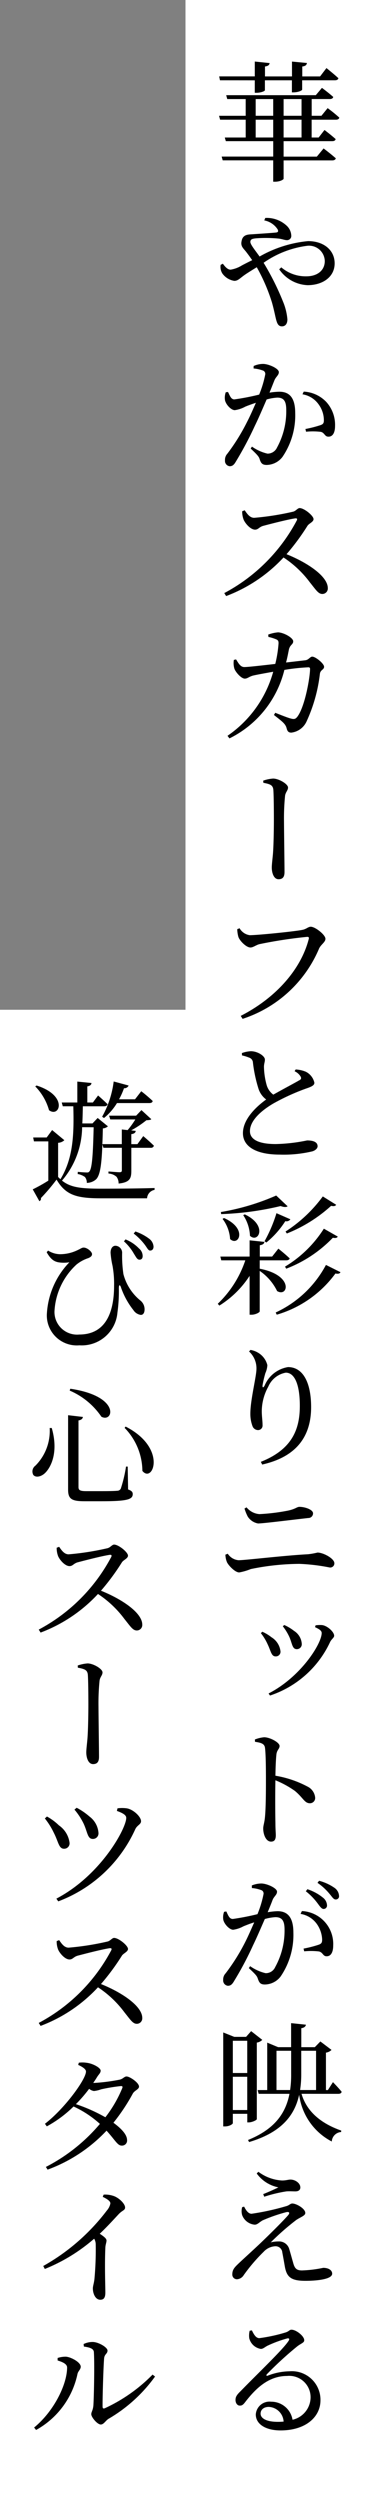
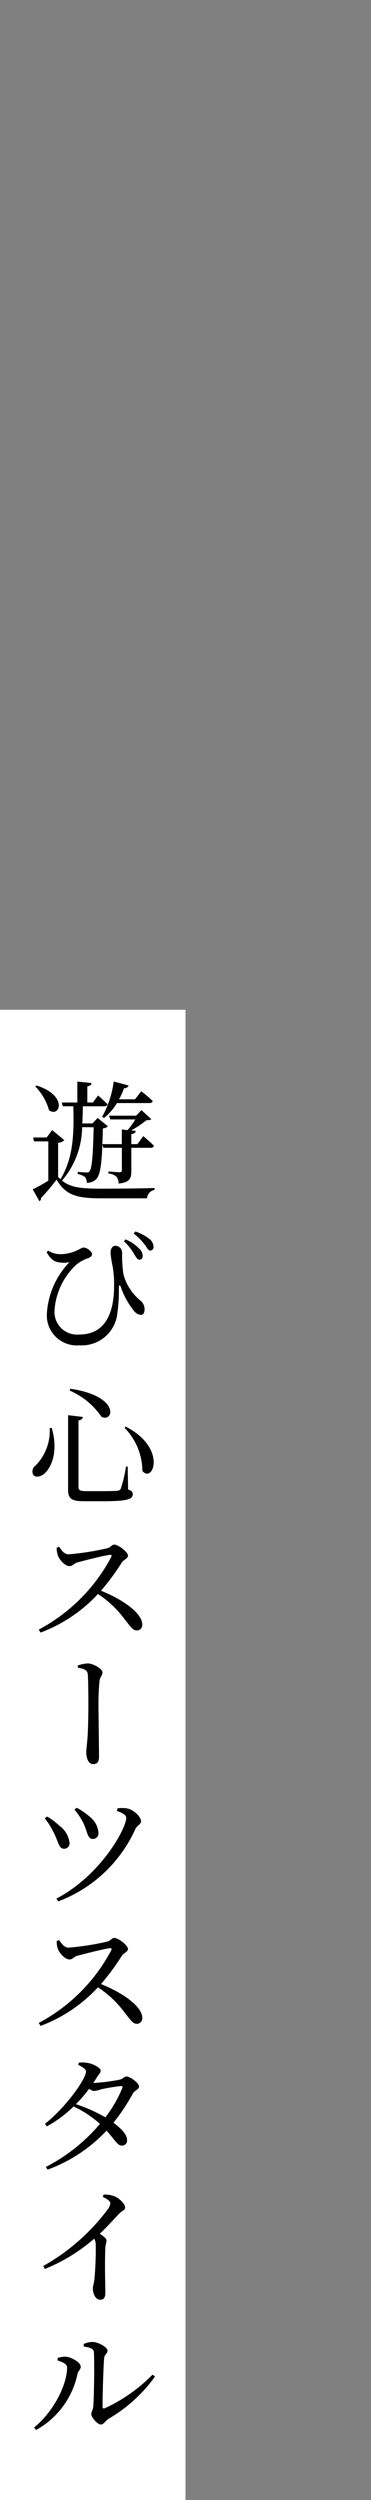
<svg xmlns="http://www.w3.org/2000/svg" width="40" height="269.281" viewBox="0 0 40 269.281">
  <rect x="0" y="0" width="40" height="269.281" fill="#808080" stroke="none" />
  <defs>
    <clipPath id="clip-path">
      <rect id="長方形_2658" data-name="長方形 2658" width="40" height="269.281" fill="none" />
    </clipPath>
    <clipPath id="clip-path-2">
      <rect id="長方形_2655" data-name="長方形 2655" width="20" height="269.281" fill="none" />
    </clipPath>
    <clipPath id="clip-path-3">
      <rect id="長方形_2657" data-name="長方形 2657" width="20" height="160.516" fill="none" />
    </clipPath>
  </defs>
  <g id="グループ_13311" data-name="グループ 13311" clip-path="url(#clip-path)">
    <g id="グループ_13307" data-name="グループ 13307" transform="translate(20)" style="isolation: isolate">
      <g id="グループ_13306" data-name="グループ 13306">
        <g id="グループ_13305" data-name="グループ 13305" clip-path="url(#clip-path-2)">
-           <rect id="長方形_2654" data-name="長方形 2654" width="20" height="269.281" transform="translate(0)" fill="#fff" />
-         </g>
+           </g>
      </g>
    </g>
-     <path id="パス_2441" data-name="パス 2441" d="M31.29,137.584c3.724.713,3.052,3.122,1.876,2.408a5.611,5.611,0,0,0-1.876-2.17v4.354c0,.125-.476.364-.867.364H30.2v-4.187a10.478,10.478,0,0,1-3.262,3.206l-.168-.2a11.52,11.52,0,0,0,2.967-4.676H27.146l-.1-.406H30.2v-1.75l1.6.168c-.028.182-.154.308-.5.364v1.217h1.33l.672-.853s.756.6,1.218,1.05c-.028.139-.182.21-.364.21H31.29ZM38.612,12.577a14.082,14.082,0,0,1,1.26,1.022c-.028.153-.182.224-.35.224H36.889v1.918h.756l.63-.812s.756.574,1.2.98c-.028.154-.168.225-.35.225H33.866V17.8H37.45l.728-.882s.8.6,1.316,1.064c-.042.154-.182.225-.378.225h-5.25v1.974c0,.084-.364.322-.939.322h-.182V18.2H27.3l-.111-.406h5.558V16.133h-5.11l-.111-.392h2.253V13.822H27.02l-.112-.42h2.87V11.6H27.79l-.112-.419h9.66L38,10.393s.756.56,1.218.98c-.042.154-.168.224-.364.224h-1.96V13.4h1.05Zm-11.606-3-.084-.42h3.837v-1.6l1.6.168c-.028.182-.14.322-.5.364V9.161h2.911v-1.6l1.61.153c-.028.2-.14.336-.5.378V9.161H37.8l.686-.9s.826.658,1.288,1.092c-.028.153-.182.224-.364.224H35.867v.994c0,.112-.406.294-.924.308h-.182v-1.3H31.85v1.064c0,.112-.462.28-.91.28h-.182V9.581Zm4.886,14.826a3.155,3.155,0,0,1,2.338.868,1.545,1.545,0,0,1,.462,1.008.454.454,0,0,1-.476.518c-.225,0-.518-.125-.868-.168a14.214,14.214,0,0,0-2.478-.028c-.406.042-.588.112-.588.392s.56.952.994,1.567A12.981,12.981,0,0,1,36.5,26.9c1.737,0,2.87,1.008,2.87,2.394,0,1.47-1.288,2.352-2.925,2.352a3.9,3.9,0,0,1-3.052-1.709l.225-.21a4.039,4.039,0,0,0,2.7.966c1.162,0,1.988-.616,1.988-1.652A1.7,1.7,0,0,0,36.442,27.4a10.523,10.523,0,0,0-4.732,1.833A28.21,28.21,0,0,1,33.8,33.409a6.379,6.379,0,0,1,.476,1.917c0,.462-.211.756-.589.756-.28,0-.461-.153-.588-.588-.112-.35-.238-1.106-.49-1.988a19.3,19.3,0,0,0-1.638-3.794c-.406.252-.812.5-1.176.742-.63.42-.825.728-1.246.728a1.945,1.945,0,0,1-1.289-.8,1.345,1.345,0,0,1-.182-.924l.238-.126c.225.308.5.644.84.644a3.351,3.351,0,0,0,1.217-.461c.378-.2.728-.378,1.106-.56-.266-.392-.489-.686-.672-.924-.28-.35-.588-.575-.475-1.106.125-.812.811-.728,1.26-.77,1.05-.07,2.086-.14,2.478-.182.2-.028.252-.126.154-.336a2.206,2.206,0,0,0-1.442-.967ZM34.3,130.863c-.126.1-.378.112-.756-.028a31.863,31.863,0,0,1-6.412.868l-.028-.224a25.053,25.053,0,0,0,5.964-1.778Zm-6.86,1.26c2.6,1.162,1.554,3.108.658,2.267a4,4,0,0,0-.812-2.169Zm3,71.892a2.727,2.727,0,0,1,1.023-.211c.588,0,1.694.49,1.694.882,0,.336-.322.5-.476.882-.112.309-.308.784-.532,1.331a7.636,7.636,0,0,1,1.064-.112c1.05,0,1.708.616,1.708,2.31a7.947,7.947,0,0,1-1.372,4.718,2.167,2.167,0,0,1-1.708.868c-.5,0-.617-.211-.784-.714-.1-.225-.2-.364-.939-1.05l.14-.211a4.752,4.752,0,0,0,1.666.756,1.1,1.1,0,0,0,1.036-.658,8.135,8.135,0,0,0,1.009-4.032c0-.91-.239-1.344-.981-1.344a5.281,5.281,0,0,0-1.147.2c-.406.924-.854,1.974-1.274,2.842a35.282,35.282,0,0,1-2.044,3.85c-.225.392-.406.5-.672.5a.576.576,0,0,1-.5-.63.955.955,0,0,1,.266-.714,21.562,21.562,0,0,0,2.142-3.43c.309-.616.631-1.358.939-2.058-.462.139-.868.308-1.148.419a3.313,3.313,0,0,1-1.12.378c-.392,0-.952-.588-1.064-1.064a1.677,1.677,0,0,1,.084-.867l.238-.042c.2.406.322.812.7.812a26.958,26.958,0,0,0,2.66-.518,11.469,11.469,0,0,0,.658-2.184.387.387,0,0,0-.21-.392,3.8,3.8,0,0,0-1.051-.238Zm-.489,25.522v-.925H28.392v1.008c0,.084-.336.35-.867.35h-.168V219.849l1.19.475H29.82l.546-.616,1.2.939a1.044,1.044,0,0,1-.588.294v8.246c-.014.111-.518.35-.882.35Zm-.28-173.645c.252.364.546.812,1.022.812a29.373,29.373,0,0,0,4.186-.658c.308-.07.5-.392.714-.392.49,0,1.5.826,1.5,1.19,0,.308-.49.461-.658.728a24.708,24.708,0,0,1-2.254,3.052c2.268.91,4.451,2.38,4.451,3.654a.591.591,0,0,1-.588.63c-.434,0-.686-.434-1.33-1.232a11.246,11.246,0,0,0-2.856-2.7,16.235,16.235,0,0,1-6.188,4.158l-.2-.323a18.821,18.821,0,0,0,7.826-7.84c.07-.182-.014-.224-.168-.21-.853.126-2.73.616-3.472.812-.434.125-.518.406-.868.406-.489,0-1.064-.673-1.231-1.078A2.459,2.459,0,0,1,29.4,56Zm.966-15.539a2.451,2.451,0,0,1,1.022-.225c.588,0,1.694.49,1.694.882,0,.336-.322.5-.475.882-.126.309-.309.784-.532,1.331a7.316,7.316,0,0,1,1.064-.1c1.05,0,1.708.6,1.708,2.3a7.941,7.941,0,0,1-1.372,4.718,2.188,2.188,0,0,1-1.708.868c-.5,0-.63-.211-.784-.714-.1-.211-.2-.364-.938-1.05l.139-.211a4.755,4.755,0,0,0,1.667.756,1.114,1.114,0,0,0,1.036-.658,8.155,8.155,0,0,0,.994-4.032c0-.91-.224-1.344-.966-1.344a5.3,5.3,0,0,0-1.148.2c-.406.924-.854,1.988-1.274,2.842a37.722,37.722,0,0,1-2.045,3.85c-.224.392-.406.5-.672.5a.576.576,0,0,1-.5-.63A.971.971,0,0,1,27.8,49.8a21.659,21.659,0,0,0,2.128-3.43c.322-.616.644-1.358.952-2.058-.461.153-.882.308-1.148.419a3.268,3.268,0,0,1-1.133.378c-.378,0-.939-.574-1.05-1.064a1.685,1.685,0,0,1,.083-.867l.239-.028c.2.392.322.8.686.8a26.335,26.335,0,0,0,2.674-.518,11.469,11.469,0,0,0,.658-2.184.386.386,0,0,0-.21-.392,3.91,3.91,0,0,0-1.05-.238ZM27.593,168.384l.253-.1a1.546,1.546,0,0,0,1.161.7c.714,0,5-.518,7.49-.644a7.529,7.529,0,0,0,1.023-.182c.63,0,1.819.644,1.819,1.148a.446.446,0,0,1-.5.462,20.671,20.671,0,0,0-3.276-.392,26.659,26.659,0,0,0-5.236.56,6.194,6.194,0,0,1-1.246.364c-.447,0-1.147-.742-1.316-1.092A2.225,2.225,0,0,1,27.593,168.384ZM36.2,72.049c.378-.042.518-.392.756-.392.35,0,1.274.742,1.274,1.092,0,.322-.378.308-.448.741a16.91,16.91,0,0,1-1.442,5.152,2.075,2.075,0,0,1-1.638,1.2c-.308,0-.433-.14-.518-.5-.14-.49-.532-.742-1.358-1.4l.139-.238c.672.266,1.373.546,1.667.616.364.1.5.07.7-.168.839-1.078,1.386-4.3,1.386-5.179a.155.155,0,0,0-.168-.168,21.789,21.789,0,0,0-2.6.281,11.2,11.2,0,0,1-5.922,7.378l-.21-.28a12.36,12.36,0,0,0,4.928-6.9c-.784.14-1.806.322-2.2.42-.434.126-.574.322-.867.322-.378,0-.995-.7-1.12-1.078a2.1,2.1,0,0,1-.056-.938l.238-.056c.239.378.462.825.882.825s1.862-.168,3.345-.336a12.968,12.968,0,0,0,.35-2.169c.014-.267-.028-.378-.238-.476a4.887,4.887,0,0,0-.854-.266l-.014-.253a4.091,4.091,0,0,1,1.051-.238c.616.014,1.638.588,1.638.966,0,.35-.336.35-.462.882-.07.336-.168.882-.308,1.4ZM29.61,238.609c.224.447.475.769.8.769a26.9,26.9,0,0,0,3.709-.811c.35-.084.462-.294.686-.294.434,0,1.4.546,1.4,1.022,0,.294-.5.433-.98.756a27.329,27.329,0,0,0-2.744,2.408,3.624,3.624,0,0,1,.853-.1,1.13,1.13,0,0,1,1.134.8c.14.462.294,1.036.42,1.47.168.644.378.853.966.853a13.092,13.092,0,0,0,2.282-.28c.574,0,.966.252.966.63,0,.617-1.708.77-2.884.77-1.539,0-2-.392-2.212-1.5-.083-.475-.182-1.05-.28-1.553a.724.724,0,0,0-.742-.672,1.815,1.815,0,0,0-1.26.588,18.337,18.337,0,0,0-2.156,2.52.925.925,0,0,1-.714.448.5.5,0,0,1-.518-.532c0-.532.281-.784.686-1.176.589-.56,1.723-1.581,2.423-2.253,1.05-1.008,2.352-2.3,2.911-2.94.225-.266.1-.406-.224-.322a17.371,17.371,0,0,0-2.534.882c-.392.225-.546.462-.853.462a1.6,1.6,0,0,1-1.345-1.022,1.537,1.537,0,0,1,0-.868Zm-1.218-17.865v3.473h1.554v-3.473Zm1.554,7.462v-3.584H28.392v3.584Zm.5,23.731c.2.419.434.839.8.839a17.432,17.432,0,0,0,2.842-.616c.378-.126.406-.294.63-.294.5,0,1.373.686,1.373,1.134,0,.294-.378.336-.854.742a37.409,37.409,0,0,0-3.164,2.911c-.112.112-.056.225.07.168a6.746,6.746,0,0,1,2.366-.476,3.084,3.084,0,0,1,3.332,3.15c-.014,1.778-1.6,3.22-4.3,3.22-1.582,0-2.674-.658-2.674-1.722a1.482,1.482,0,0,1,1.653-1.372,2.322,2.322,0,0,1,2.309,1.946,2.5,2.5,0,0,0,1.946-2.381,2.3,2.3,0,0,0-2.534-2.338c-1.96,0-3.332,1.288-4.494,2.786-.252.336-.378.42-.63.406-.224,0-.462-.266-.434-.672.014-.294.168-.518.532-.868,1.918-1.974,4.564-4.48,5.179-5.418.154-.238.056-.308-.125-.28a12.984,12.984,0,0,0-2.128.784c-.267.126-.476.35-.728.35a1.536,1.536,0,0,1-1.246-1.134,2.069,2.069,0,0,1,.042-.826ZM30.212,101.66c.9,0,5-.42,5.684-.575.434-.084.616-.336.9-.336.475,0,1.581.868,1.581,1.3,0,.364-.489.617-.686,1.05a13.478,13.478,0,0,1-8.246,7.574l-.2-.322c3.906-2,6.523-5.11,7.335-8.288.042-.182-.028-.224-.168-.224a49.062,49.062,0,0,0-5.138.784c-.364.084-.686.364-.98.364-.462,0-1.162-.728-1.3-1.134a3.32,3.32,0,0,1-.126-.84l.252-.1A1.5,1.5,0,0,0,30.212,101.66Zm4.956,14.463a3.329,3.329,0,0,1,1.078.238,1.747,1.747,0,0,1,.939,1.19c0,.294-.323.434-.9.63a23.369,23.369,0,0,0-3.528,1.61c-1.148.672-2.52,1.764-2.52,2.981,0,.812.784,1.386,2.786,1.386a18.4,18.4,0,0,0,3.374-.391c.6,0,1.134.139,1.134.63,0,.224-.239.447-.56.546a13.341,13.341,0,0,1-3.528.35c-2.422,0-3.962-.8-3.962-2.31,0-1.568,1.554-2.94,2.506-3.626a2.336,2.336,0,0,1-.812-1.106,15.171,15.171,0,0,1-.616-2.87.589.589,0,0,0-.406-.532,4.864,4.864,0,0,0-.77-.239l-.014-.252a3.289,3.289,0,0,1,.967-.2c.742,0,1.5.518,1.512.882.013.252-.1.462-.1.8a7.9,7.9,0,0,0,.294,1.974,1.97,1.97,0,0,0,.714,1.022c1.036-.588,2.338-1.274,2.786-1.539.211-.1.252-.211.168-.392a1.436,1.436,0,0,0-.658-.589ZM29.68,131.731c2.52,1.2,1.456,3.15.56,2.31a4.338,4.338,0,0,0-.728-2.225Zm6.845,32.706c-2.114.238-4.872.588-5.417.588A1.67,1.67,0,0,1,30,164.283a5.006,5.006,0,0,1-.35-.868l.224-.125a1.972,1.972,0,0,0,1.386.728,21.44,21.44,0,0,0,3.01-.364c.867-.168,1.022-.42,1.3-.42.588,0,1.47.294,1.47.7A.5.5,0,0,1,36.525,164.437Zm-.728,62.02c.448,1.526,1.624,3.024,4.284,3.962l-.014.154a1.086,1.086,0,0,0-1.008,1.022,6.627,6.627,0,0,1-3.514-5.04c-.5,2.282-1.96,4.074-5.4,5.1l-.111-.225c2.828-1.147,4.045-2.828,4.465-4.97H31.177l-.111-.406H32.1v-5.109l1.175.489h1.4v-2.589l1.6.168c-.042.182-.153.322-.5.378v2.044h1.456l.6-.616,1.2.91a1.055,1.055,0,0,1-.6.294v4.031h.21l.546-.853s.6.616.938,1.036c-.028.153-.168.224-.35.224ZM30.141,146.5l.154-.168a2.287,2.287,0,0,1,.784.28,2.154,2.154,0,0,1,1.036,1.358,2.387,2.387,0,0,1-.211.854,11.321,11.321,0,0,0-.308,1.316c-.028.28.084.294.225.028a3.308,3.308,0,0,1,2.52-1.988c1.624,0,2.492,1.68,2.492,4.312,0,2.967-1.4,5.32-5.279,6.187l-.139-.294c3.458-1.372,4.2-3.612,4.2-6.034,0-2.324-.574-3.57-1.512-3.57a2.543,2.543,0,0,0-1.89,1.512,5.518,5.518,0,0,0-.7,2.617c0,.6.084,1.023.084,1.526a.488.488,0,0,1-.475.532.65.65,0,0,1-.617-.448,3.718,3.718,0,0,1-.224-1.344c0-1.456.658-4,.658-4.8A2.453,2.453,0,0,0,30.141,146.5Zm.631,41.791a3.63,3.63,0,0,1,.994-.239c.63,0,1.666.56,1.666.939,0,.308-.266.405-.336.867-.07.616-.1,1.54-.112,2.338a11.237,11.237,0,0,1,3.445,1.161,1.479,1.479,0,0,1,.839,1.19.566.566,0,0,1-.56.616c-.588,0-.714-.574-1.624-1.33a10.288,10.288,0,0,0-2.1-1.148c-.028,1.106-.028,3.22,0,4.62,0,.658.042,1.078.042,1.289,0,.489-.153.7-.518.7-.546,0-.84-.77-.84-1.414,0-.323.126-.6.182-1.162.111-1.036.111-3.164.111-4.144,0-1.133-.014-2.716-.1-3.373-.055-.448-.405-.56-1.078-.658ZM30.855,13.4h1.89V11.6h-1.89Zm1.89,2.338V13.822h-1.89v1.918Zm-1.778,219.3.182-.182a4.661,4.661,0,0,0,2.548.939c.448,0,.658-.1.91-.1.489,0,1.064.364,1.064.853,0,.225-.154.42-.532.42-.336,0-.616-.028-.98,0a15.025,15.025,0,0,0-2.38.575l-.112-.281c.56-.224,1.218-.518,1.638-.728A3.788,3.788,0,0,1,30.968,235.04Zm2.9,26.725a1.68,1.68,0,0,0-1.6-1.582c-.518,0-.882.281-.882.728,0,.5.616.882,1.862.882C33.46,261.793,33.669,261.779,33.866,261.765Zm-2.45-84.924.153-.154a4.614,4.614,0,0,1,.994.6,2.054,2.054,0,0,1,.967,1.512.5.5,0,0,1-.532.546c-.461,0-.5-.574-.853-1.3A5.6,5.6,0,0,0,31.416,176.841Zm.252-91.826a4.118,4.118,0,0,1,1.064-.224c.616,0,1.61.588,1.61.966,0,.322-.281.5-.323.924a24.764,24.764,0,0,0-.111,2.772c0,.742.056,4.634.056,5.4,0,.461-.14.783-.645.783s-.728-.672-.728-1.26c0-.35.07-.84.126-1.484.07-.867.1-2.645.1-3.64,0-1.105-.014-2.617-.056-3.22-.042-.546-.35-.644-1.078-.783Zm.14,49.615a15.485,15.485,0,0,0,1.288-3.024l1.5.658a.5.5,0,0,1-.546.2,9.641,9.641,0,0,1-2.044,2.3ZM32.4,183.56l-.154-.224c3.473-1.778,5.726-5.362,5.726-6.51,0-.238-.224-.406-.714-.63l.056-.2a3.539,3.539,0,0,1,.686-.028c.575.055,1.317.742,1.317,1.147,0,.225-.295.364-.448.7A10.925,10.925,0,0,1,32.4,183.56Zm7.6-45.6c-.084.154-.239.2-.546.14a11.993,11.993,0,0,1-6.328,4.438l-.112-.239a11.665,11.665,0,0,0,5.418-5.123Zm-5.432,88.09a11.143,11.143,0,0,0,.112-1.708v-2.52H33.1v4.228ZM33.782,176.1l.154-.139a4.961,4.961,0,0,1,1.05.63,1.786,1.786,0,0,1,.839,1.4.533.533,0,0,1-.532.574c-.5,0-.49-.588-.8-1.3A5.736,5.736,0,0,0,33.782,176.1Zm.084-164.5V13.4H35.8V11.6ZM35.8,13.822H33.866v1.918H35.8ZM34.019,137.359a12.675,12.675,0,0,0,4.187-4.087l1.5.853c-.083.14-.21.182-.532.126a13.8,13.8,0,0,1-5.026,3.332Zm.056-3.78a15.142,15.142,0,0,0,4.018-3.78l1.442.9c-.1.139-.224.182-.546.112a15.733,15.733,0,0,1-4.773,2.981Zm1.694,88.243v2.52a11.232,11.232,0,0,1-.125,1.708h1.722v-4.228Zm.07-15.05a3.547,3.547,0,0,1,3.374,3.724c0,.644-.211,1.147-.7,1.147-.406.014-.392-.406-.826-.518a7.42,7.42,0,0,0-1.6-.014l-.07-.294a12.641,12.641,0,0,0,1.638-.42c.308-.112.378-.252.364-.616a3.122,3.122,0,0,0-.546-1.582,2.683,2.683,0,0,0-1.778-1.12Zm.2-163.662a3.614,3.614,0,0,1,2.422,1.106,3.664,3.664,0,0,1,.952,2.6c0,.644-.21,1.147-.7,1.147-.42.014-.406-.406-.825-.518a7.429,7.429,0,0,0-1.6-.014l-.07-.294a12.622,12.622,0,0,0,1.638-.42c.308-.112.364-.252.35-.616a2.881,2.881,0,0,0-.532-1.568A2.645,2.645,0,0,0,35.9,43.4Zm.392,161.31a5.189,5.189,0,0,1,1.68.91,1.1,1.1,0,0,1,.434.812.366.366,0,0,1-.364.406c-.225,0-.406-.281-.658-.617a6.642,6.642,0,0,0-1.26-1.288Zm1.26-.91a5.245,5.245,0,0,1,1.652.756,1.128,1.128,0,0,1,.5.868.347.347,0,0,1-.364.392c-.238,0-.378-.281-.672-.617a6.124,6.124,0,0,0-1.288-1.175Z" transform="translate(-3.289 -0.929)" />
    <g id="グループ_13310" data-name="グループ 13310" transform="translate(0 108.765)" style="isolation: isolate">
      <g id="グループ_13309" data-name="グループ 13309">
        <g id="グループ_13308" data-name="グループ 13308" clip-path="url(#clip-path-3)">
          <rect id="長方形_2656" data-name="長方形 2656" width="20" height="160.516" fill="#fff" />
        </g>
      </g>
    </g>
    <path id="パス_2442" data-name="パス 2442" d="M6.067,170.129c.714,2.479,0,4.088-.658,4.788-.434.462-1.064.6-1.33.266a.77.77,0,0,1,.224-.994,5.291,5.291,0,0,0,1.54-4.06Zm3.276-32.4a8.989,8.989,0,0,1-2.17,5.753c.924.742,2.03.868,4.228.868,1.694,0,3.99-.014,5.754-.07v.2a.985.985,0,0,0-.812.91H11.4c-2.659,0-3.822-.336-4.815-2.016A20.87,20.87,0,0,1,4.9,145.363a.292.292,0,0,1-.168.336l-.714-1.274a17.492,17.492,0,0,0,1.68-.939v-4.228H4.149l-.084-.42H5.521l.588-.8,1.316,1.092a1.038,1.038,0,0,1-.672.28v3.681c.084.084.168.168.253.239,1.386-2.268,1.469-4.858,1.386-7.854H7.257l-.112-.406h1.68v-2.254l1.526.154c-.014.182-.139.308-.448.364v1.736h.6l.56-.756s.63.546,1.022.939c-.042.153-.168.224-.364.224h-2.3c-.014.644-.028,1.26-.056,1.848h1.092l.56-.589,1.106.9a.9.9,0,0,1-.546.224c-.014.63-.028,1.19-.056,1.694h2.1v-1.581l.63.07a9.2,9.2,0,0,0,.826-1.148h-2.7l-.125-.406h2.912l.574-.6,1.064.98c-.084.084-.266.1-.532.112a10.826,10.826,0,0,1-1.638,1.092l.49.055c-.028.2-.168.309-.476.35v1.078h.658l.63-.867s.728.616,1.148,1.036a.317.317,0,0,1-.35.224H14.648v2.464c0,.812-.14,1.26-1.372,1.387a1.186,1.186,0,0,0-.224-.728,1.4,1.4,0,0,0-.868-.35v-.225s.98.084,1.19.084.252-.07.252-.224v-2.409H11.639l-.112-.378c-.084,2.24-.252,3.36-.686,3.78a1.532,1.532,0,0,1-.994.378.968.968,0,0,0-.2-.631,1.815,1.815,0,0,0-.784-.322l.014-.238c.322.042.84.07,1.008.07a.264.264,0,0,0,.239-.112c.28-.308.392-1.722.461-4.759ZM6.7,270.567V270.3a2.773,2.773,0,0,1,.882-.14c.546.028,1.61.6,1.61,1.078,0,.309-.28.462-.35.784a9.014,9.014,0,0,1-4.465,6.034l-.21-.266c2.169-1.778,3.556-4.676,3.556-6.468C7.719,270.889,7.074,270.693,6.7,270.567ZM4.429,133.239c3.444,1.092,2.492,3.514,1.344,2.66a5.963,5.963,0,0,0-1.484-2.562Zm2.436,49.686c.252.364.546.812,1.022.812a29.353,29.353,0,0,0,4.186-.658c.308-.07.5-.392.714-.392.49,0,1.5.825,1.5,1.189,0,.309-.49.462-.658.728a24.706,24.706,0,0,1-2.254,3.052c2.268.91,4.452,2.38,4.452,3.654a.591.591,0,0,1-.589.63c-.433,0-.686-.434-1.33-1.232a11.229,11.229,0,0,0-2.856-2.7,16.22,16.22,0,0,1-6.187,4.158l-.2-.322A18.821,18.821,0,0,0,12.492,184c.07-.182-.014-.224-.168-.21-.854.125-2.731.616-3.473.811-.433.126-.518.406-.867.406-.49,0-1.064-.672-1.232-1.078a2.452,2.452,0,0,1-.153-.9Zm0,42.366c.252.364.546.812,1.022.812a29.351,29.351,0,0,0,4.186-.658c.308-.07.5-.392.714-.392.49,0,1.5.825,1.5,1.189,0,.309-.49.462-.658.728a24.708,24.708,0,0,1-2.254,3.052c2.268.91,4.452,2.38,4.452,3.654a.591.591,0,0,1-.589.63c-.433,0-.686-.434-1.33-1.232a11.229,11.229,0,0,0-2.856-2.7,16.22,16.22,0,0,1-6.187,4.158l-.2-.322a18.82,18.82,0,0,0,7.826-7.84c.07-.182-.014-.224-.168-.21-.854.125-2.731.616-3.473.811-.433.126-.518.406-.867.406-.49,0-1.064-.672-1.232-1.078a2.452,2.452,0,0,1-.153-.9Zm4.8,27.412a2.769,2.769,0,0,1,1.009.126c.616.182,1.3.853,1.3,1.26,0,.308-.28.294-.672.7-.5.532-1.176,1.289-2.058,2.128.392.267.728.5.728.728s-.112.42-.126.784c-.084,1.96,0,4.046,0,4.83,0,.546-.168.769-.546.769-.532,0-.8-.672-.8-1.217,0-.253.111-.532.168-.994a34.389,34.389,0,0,0,.14-3.766,1.205,1.205,0,0,0-.168-.6,18.751,18.751,0,0,1-5.32,3.262l-.168-.322a22.239,22.239,0,0,0,6.859-5.979,1.613,1.613,0,0,0,.378-.756c0-.238-.28-.447-.825-.714ZM5.325,212.187l.225-.21a5.919,5.919,0,0,1,1.288.952,2.705,2.705,0,0,1,1.148,1.862.582.582,0,0,1-.6.658c-.56,0-.588-.728-1.091-1.708A7.826,7.826,0,0,0,5.325,212.187Zm5.278,28.49a20.168,20.168,0,0,0,2.759-.35c.378-.069.518-.35.77-.35.35,0,1.344.673,1.344,1.092,0,.295-.49.42-.672.756a20.764,20.764,0,0,1-2.086,3.136c.811.6,1.455,1.246,1.469,1.848a.545.545,0,0,1-.56.616c-.462.014-.686-.546-1.652-1.61a16.5,16.5,0,0,1-6.357,4.2l-.182-.294a18.914,18.914,0,0,0,5.824-4.634,11.146,11.146,0,0,0-2.842-1.876,12.737,12.737,0,0,1-2.884,2.142l-.2-.28c2.114-1.624,4.424-4.787,4.424-5.628,0-.252-.364-.5-.84-.714l.07-.238a3.036,3.036,0,0,1,.868.014c.672.083,1.483.546,1.483.839,0,.266-.182.364-.406.728-.125.211-.252.392-.391.6ZM5.521,151.2l.153-.182a2.47,2.47,0,0,0,1.26.392,4.3,4.3,0,0,0,1.875-.42c.406-.182.5-.294.7-.294.377,0,.9.447.9.7,0,.168-.084.294-.392.433a3.96,3.96,0,0,0-1.288.7,7.35,7.35,0,0,0-2.367,5.04,2.435,2.435,0,0,0,2.674,2.492c2.7,0,3.752-2.156,3.752-5.25a10.9,10.9,0,0,0-.168-2.156,9.359,9.359,0,0,1-.211-1.4c0-.49.239-.77.546-.756a.754.754,0,0,1,.7.8,13.512,13.512,0,0,0,.139,2.254,5.436,5.436,0,0,0,1.806,2.828,1.207,1.207,0,0,1,.476.98c0,.322-.126.588-.406.588a1.143,1.143,0,0,1-.8-.518,8.286,8.286,0,0,1-1.316-2.381c-.126-.405-.252-.391-.252.042a16.541,16.541,0,0,1-.154,2.618,3.859,3.859,0,0,1-4.1,3.514,3.231,3.231,0,0,1-3.5-3.5,8.685,8.685,0,0,1,2.422-5.446,3.71,3.71,0,0,1-1.12.014C6.291,152.209,5.927,151.915,5.521,151.2Zm1.246,69.917-.2-.294c4.83-2.534,7.532-7.588,7.532-8.693,0-.281-.281-.49-1.009-.756l.07-.281a3.892,3.892,0,0,1,.98,0c.7.1,1.554.9,1.554,1.387,0,.35-.406.419-.616.853A14.843,14.843,0,0,1,6.767,221.118Zm2.66-52.179c-.028.182-.154.322-.476.378v7.168c0,.322.126.447.826.447h1.736c.784,0,1.358-.014,1.61-.041a.42.42,0,0,0,.392-.239,14.692,14.692,0,0,0,.56-2.366h.182l.042,2.464c.392.14.5.28.5.5,0,.575-.589.77-3.346.77H9.608c-1.386,0-1.778-.238-1.778-1.246v-8.022Zm1.988-.028A7.85,7.85,0,0,0,8,166.1l.07-.2C13.57,166.713,12.7,169.625,11.414,168.911Zm-2.9,42.324.239-.2a6.974,6.974,0,0,1,1.372.938,2.413,2.413,0,0,1,.98,1.778.6.6,0,0,1-.616.644c-.575,0-.56-.742-.994-1.666A7.1,7.1,0,0,0,8.516,211.235Zm5,29.778a19.23,19.23,0,0,0-2.128.351,3.048,3.048,0,0,1-.77.182,1.045,1.045,0,0,1-.518-.238,15.5,15.5,0,0,1-1.428,1.652,17.7,17.7,0,0,1,3.178,1.414,13.442,13.442,0,0,0,1.82-3.136C13.739,241.055,13.669,241,13.514,241.013Zm-4.648-45.3a4.09,4.09,0,0,1,1.064-.225c.617,0,1.61.589,1.61.966,0,.323-.28.5-.322.924a24.547,24.547,0,0,0-.112,2.772c0,.742.056,4.634.056,5.4,0,.462-.14.784-.644.784s-.728-.672-.728-1.26c0-.35.07-.839.125-1.484.07-.867.1-2.645.1-3.639,0-1.106-.014-2.618-.056-3.22-.042-.546-.35-.645-1.078-.784ZM9.5,268.8a2.206,2.206,0,0,1,.98-.224c.616,0,1.6.574,1.6.924s-.308.364-.364.812c-.069.7-.182,4.2-.168,5.222,0,.2.084.239.238.182a17.413,17.413,0,0,0,5.152-3.626l.266.21a16.257,16.257,0,0,1-5.012,4.551c-.322.2-.518.616-.84.616-.364,0-1.022-.784-1.022-1.106,0-.266.168-.378.225-.924.055-.742.139-4.424.055-5.768-.027-.364-.391-.5-1.078-.6Zm2-132.2a10.44,10.44,0,0,0,1.246-3.794l1.61.434a.5.5,0,0,1-.5.294,7.651,7.651,0,0,1-.532,1.19h1.722l.672-.868a16.04,16.04,0,0,1,1.232,1.05c-.028.154-.154.225-.35.225h-3.5a6.274,6.274,0,0,1-1.4,1.61Zm3.416,14.742a5.294,5.294,0,0,0-1.064-1.316l.168-.211a4.1,4.1,0,0,1,1.456.98,1.044,1.044,0,0,1,.392.826c0,.266-.154.392-.364.378C15.264,151.985,15.153,151.706,14.914,151.342Zm.924,23.408a6.717,6.717,0,0,0-1.918-4.634l.112-.14C18.568,172.3,16.959,176.15,15.839,174.75Zm.238-24.388a6.53,6.53,0,0,0-1.176-1.176l.182-.224a5.256,5.256,0,0,1,1.526.811,1.145,1.145,0,0,1,.433.84c-.014.252-.139.406-.378.406C16.454,151.006,16.342,150.7,16.076,150.362Z" transform="translate(-0.488 -16.317)" />
  </g>
</svg>